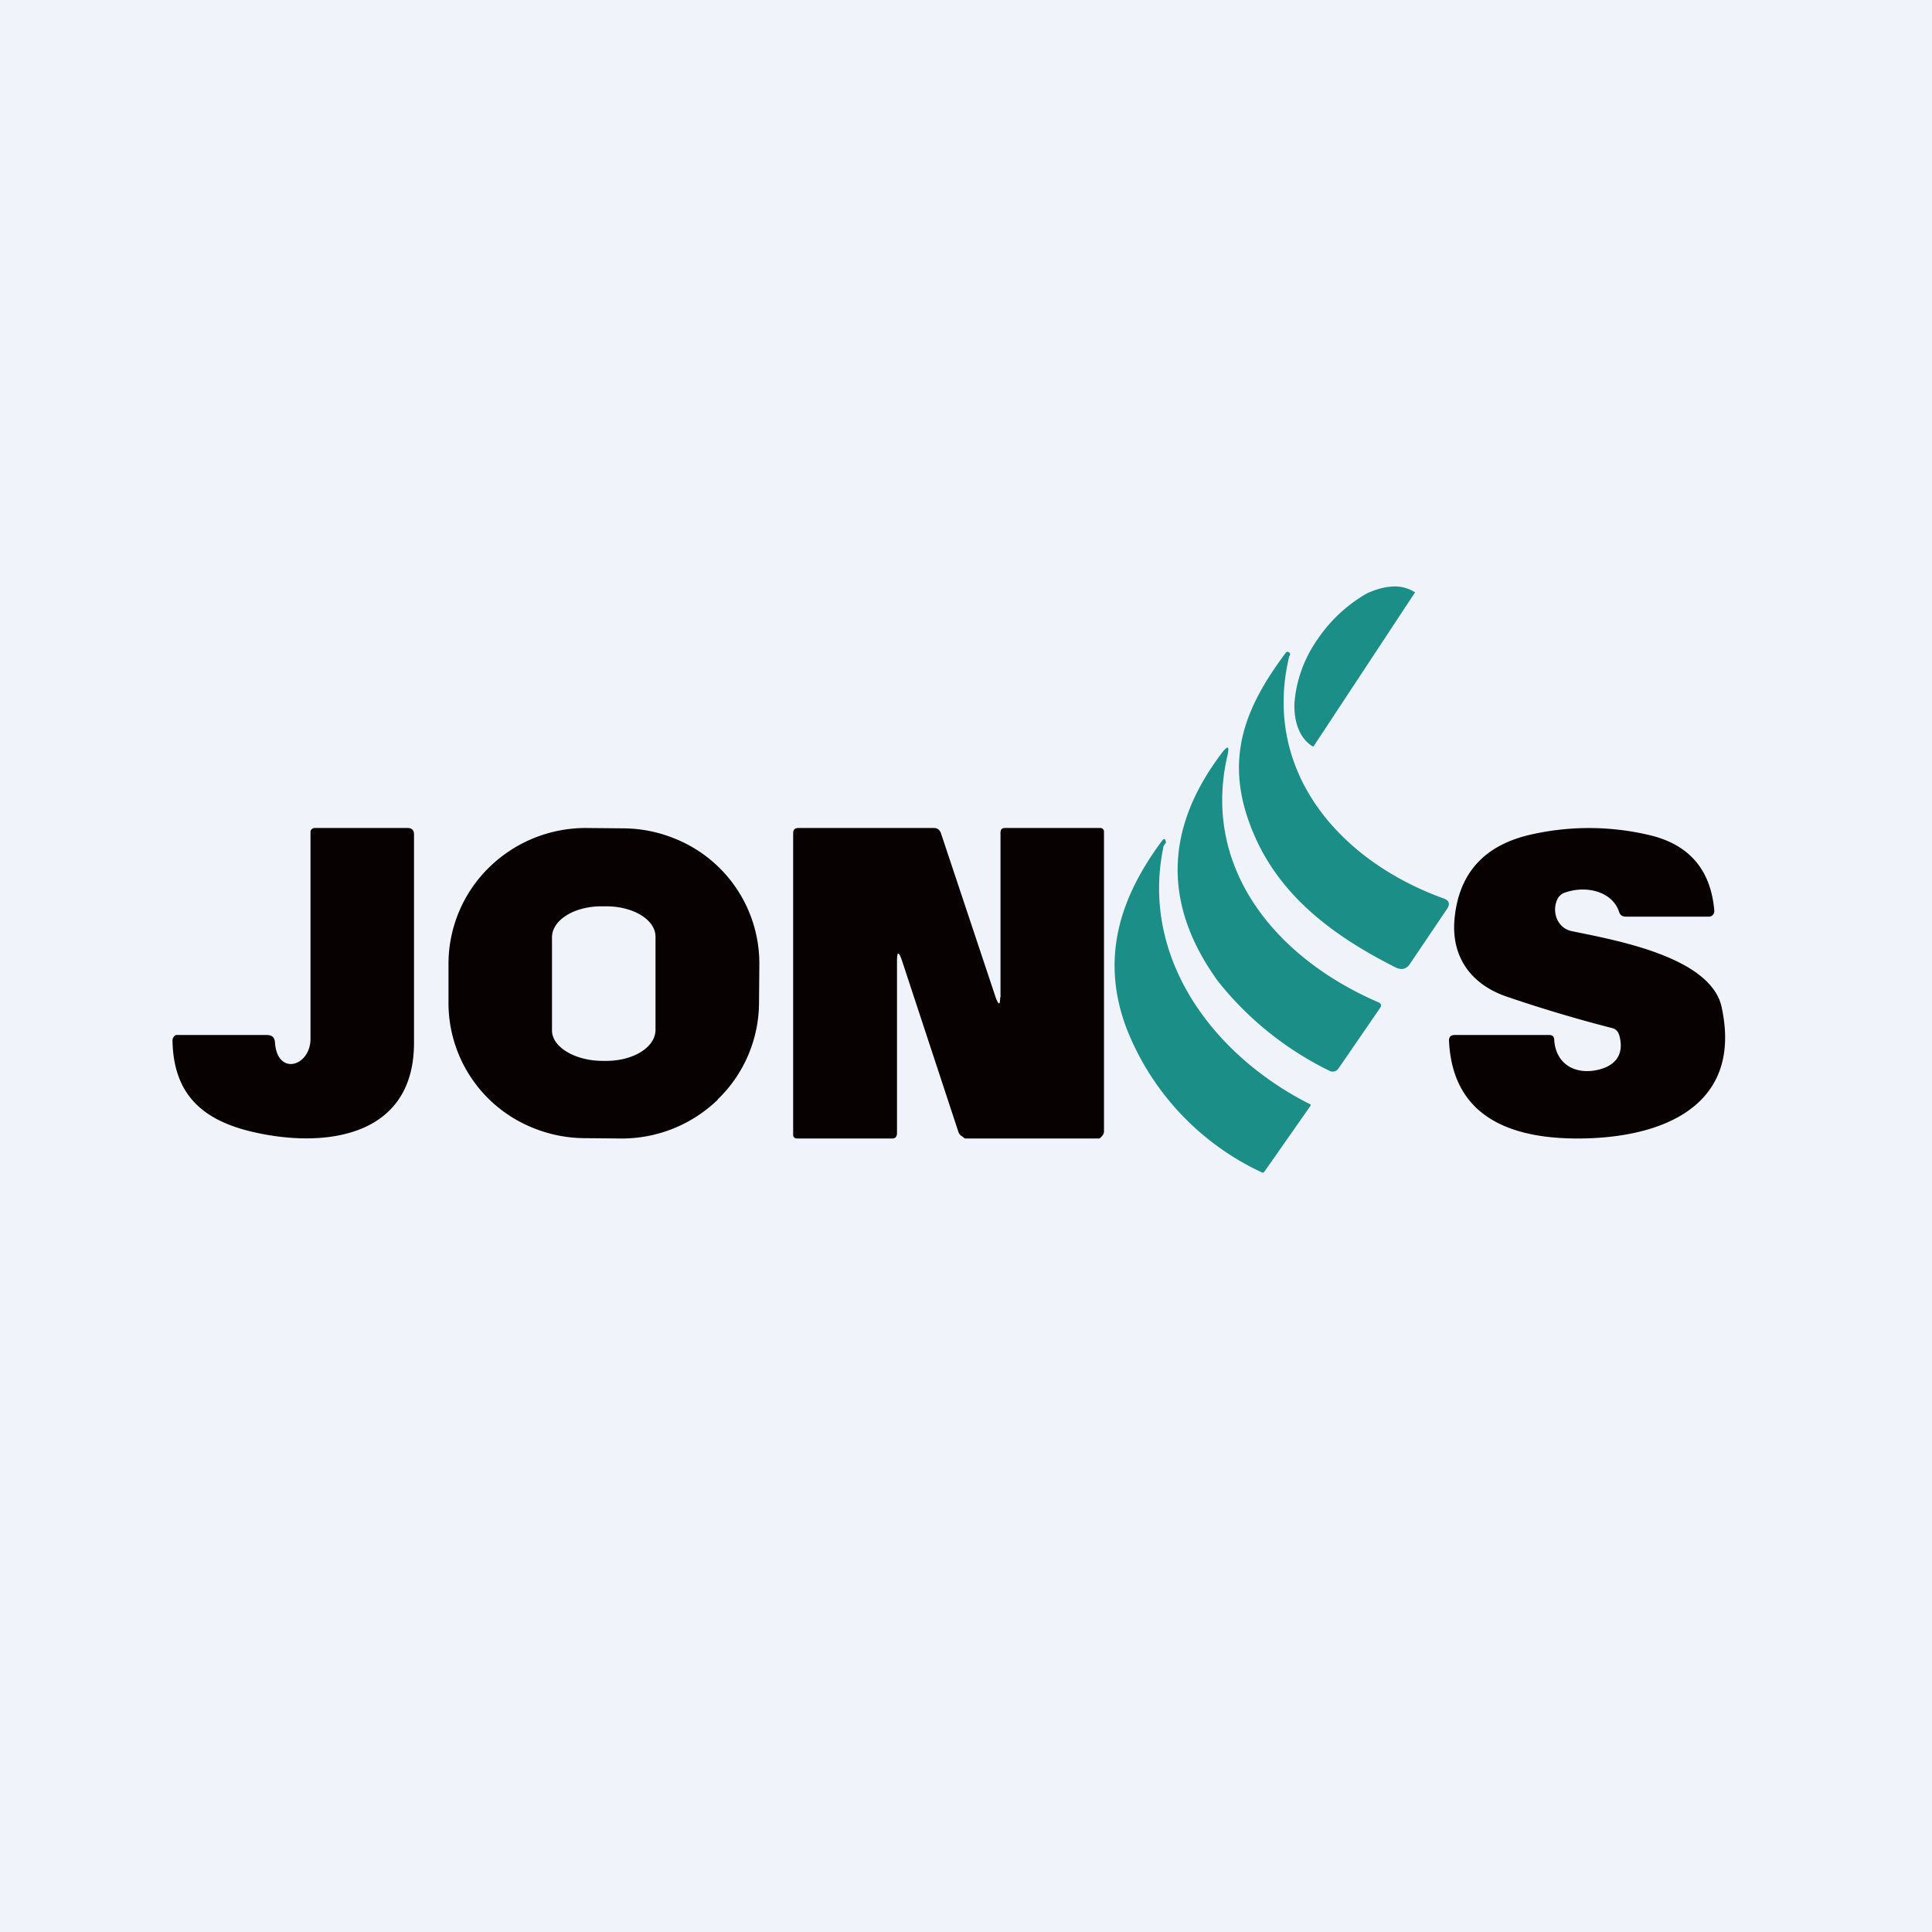
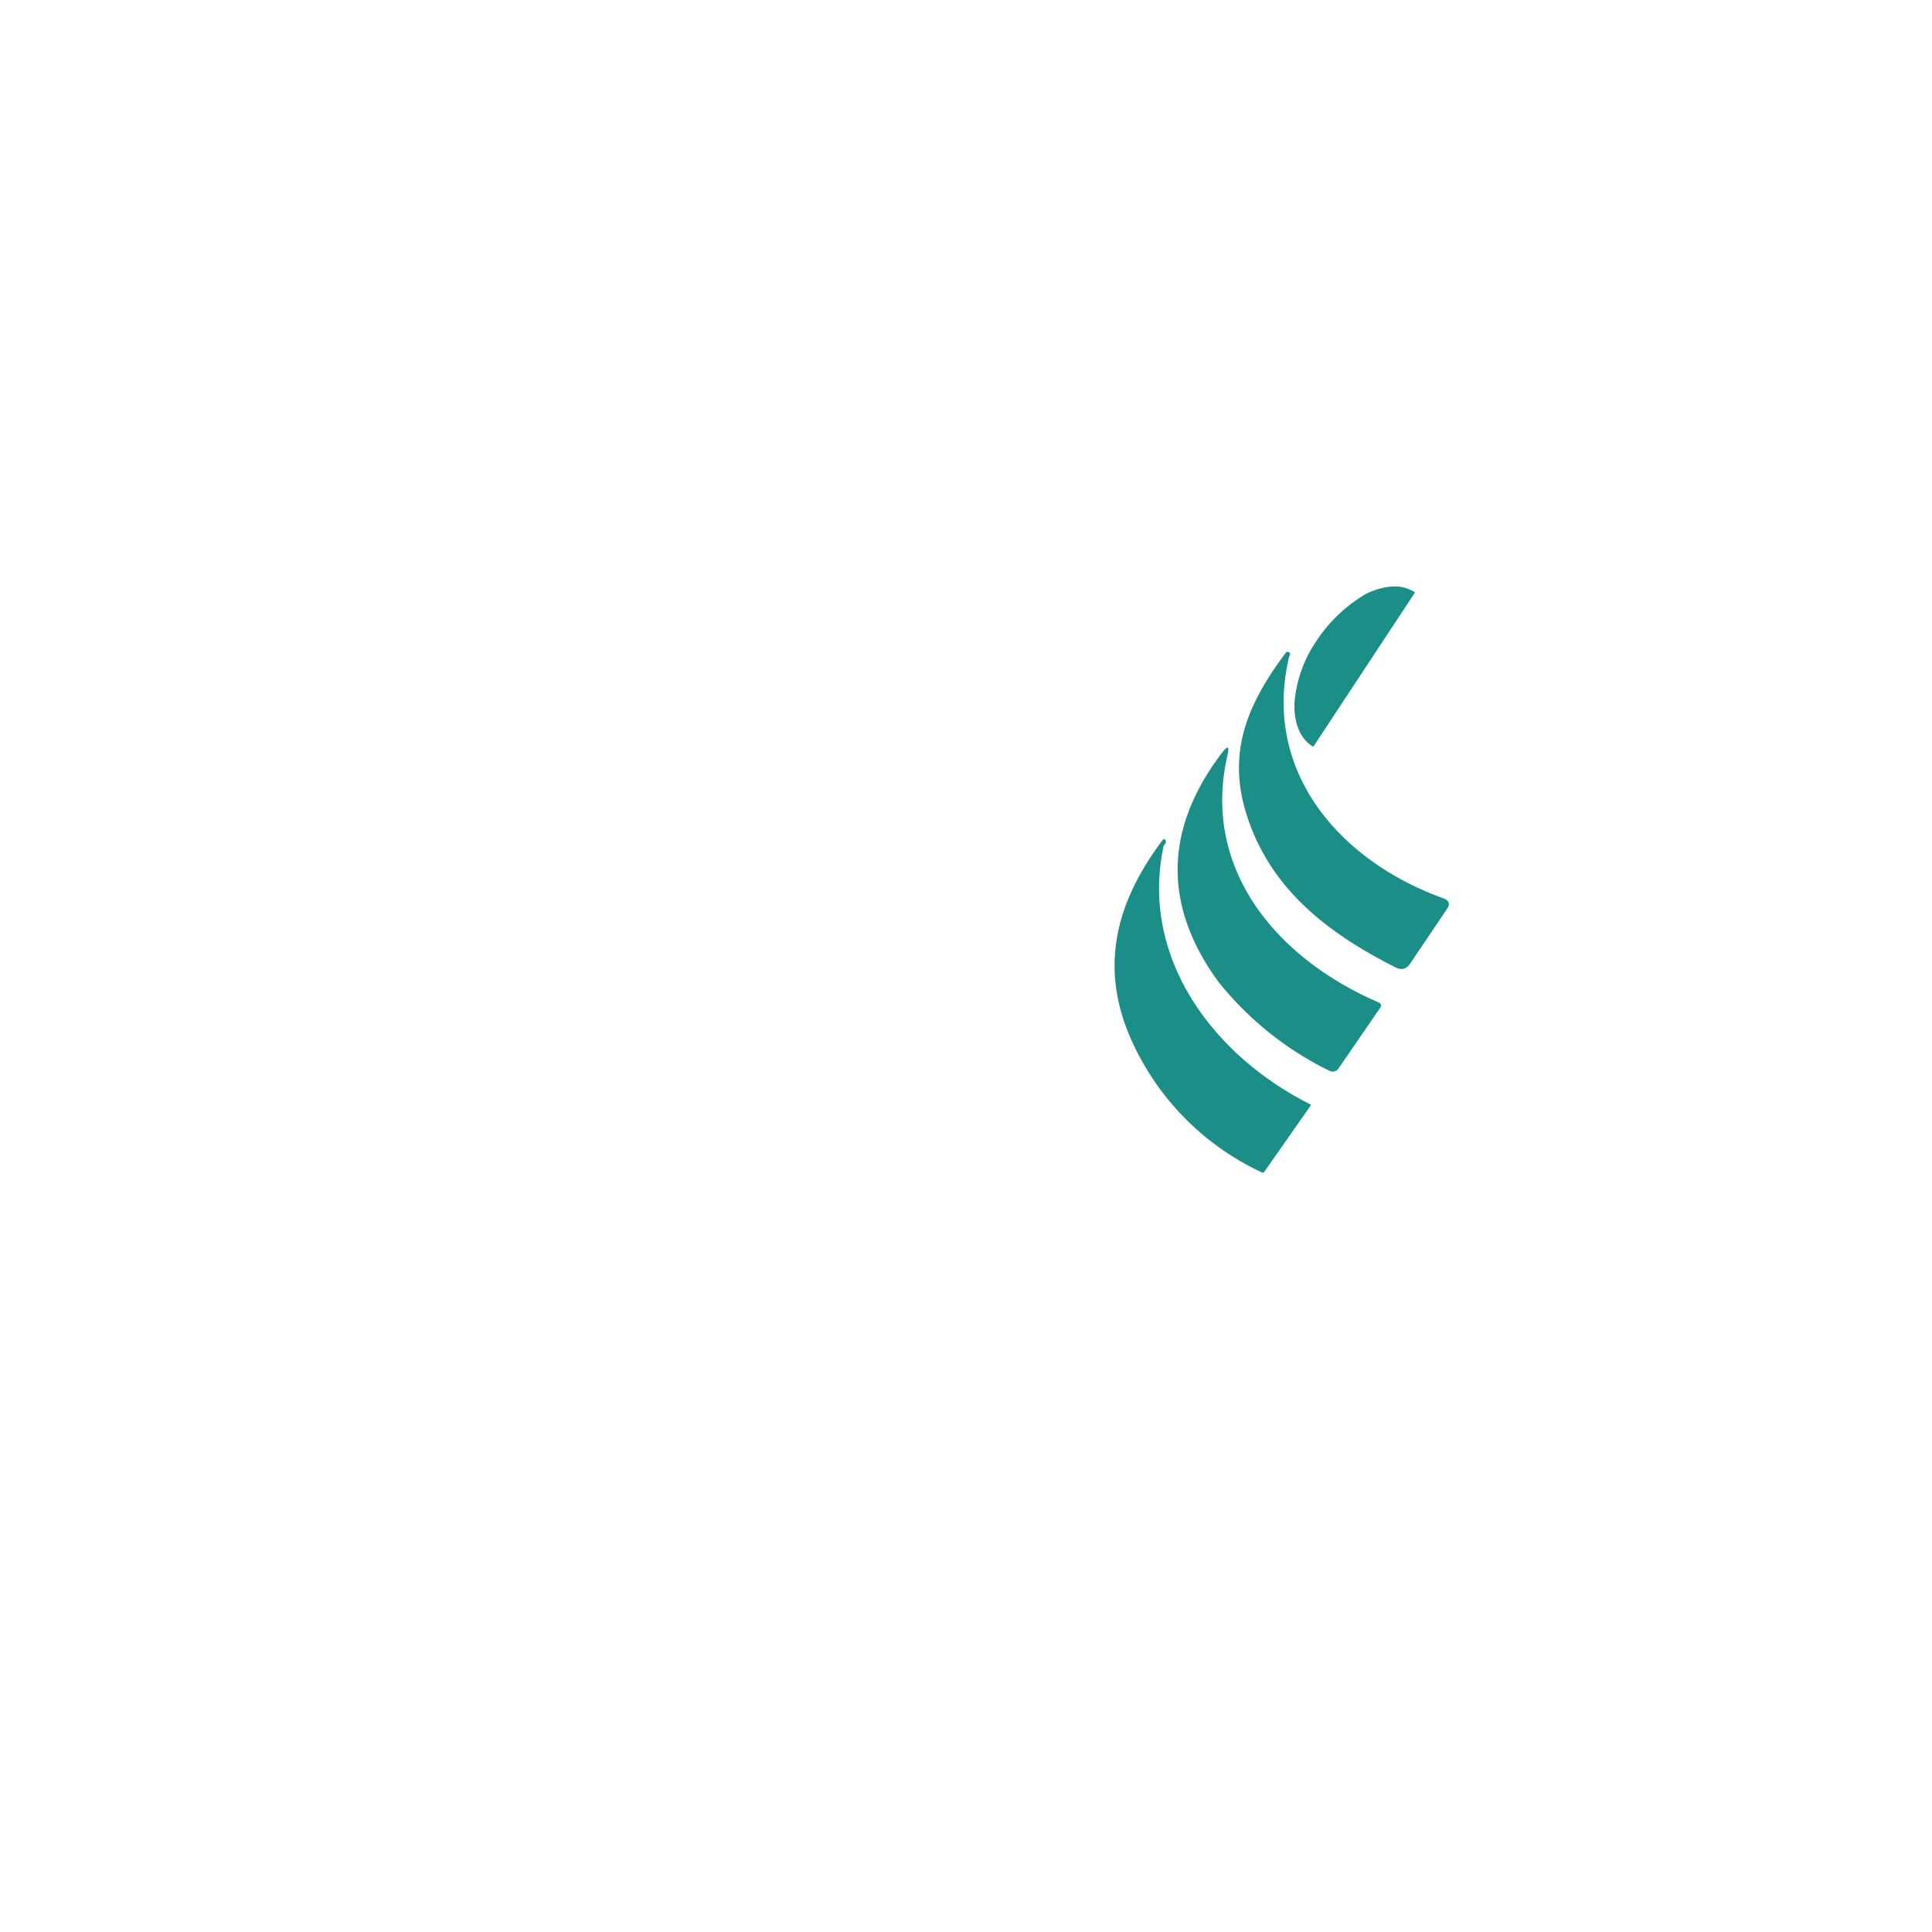
<svg xmlns="http://www.w3.org/2000/svg" width="56" height="56" viewBox="0 0 56 56">
-   <path fill="#F0F3FA" d="M0 0h56v56H0z" />
-   <path d="M7.97 30.22c.07.98 1.03.69 1.03-.11v-5.97c0-.04 0-.07.03-.1a.13.13 0 0 1 .1-.04h2.69c.11 0 .18.06.18.18v6.05c0 2.75-2.61 3.06-4.67 2.58-1.52-.35-2.3-1.14-2.33-2.64a.18.18 0 0 1 .1-.17h2.63c.15 0 .23.06.24.22ZM29 28.91v-4.77c0-.1.04-.14.13-.14h2.77a.1.1 0 0 1 .07.03.1.1 0 0 1 .03.07v8.7c0 .04-.02.08-.04.11-.03.03-.07.09-.11.09h-3.86c-.04 0-.09-.06-.13-.08a.22.22 0 0 1-.08-.11l-1.64-4.98c-.09-.26-.14-.25-.14.02v4.99c0 .1-.04.16-.14.16H23.1a.11.11 0 0 1-.08-.03.1.1 0 0 1-.03-.08v-8.74c0-.1.05-.15.15-.15h3.93c.1 0 .16.05.2.14l1.6 4.8c.08.2.12.19.12-.03ZM46.93 30a.27.27 0 0 0-.2-.2 40.83 40.83 0 0 1-3.08-.92c-1-.35-1.59-1.13-1.49-2.24.12-1.3.83-2.11 2.13-2.43a7.59 7.59 0 0 1 3.45-.02c1.2.26 1.85 1 1.95 2.21a.16.16 0 0 1-.16.17h-2.4c-.1 0-.17-.04-.2-.14-.2-.6-.97-.78-1.59-.55a.36.36 0 0 0-.18.15c-.2.36-.04.87.4.96 1.2.25 4.01.73 4.34 2.19.64 2.93-1.8 3.82-4.17 3.82-1.89 0-3.63-.59-3.73-2.84 0-.1.05-.16.16-.16h2.74c.1 0 .14.04.15.13.03.63.5 1 1.16.9.57-.09.9-.43.72-1.04Z" fill="#070102" />
  <path d="M38.06 21.64h.01l2.94-4.46v-.02H41a1.08 1.08 0 0 0-.63-.16c-.23.01-.49.08-.75.2a4.32 4.32 0 0 0-1.43 1.33l-.02.03a3.71 3.71 0 0 0-.65 1.82c-.02.58.17 1.03.52 1.25h.01l.01.01Zm3.78 4.4c-3.02-1.09-5.25-3.68-4.48-6.98 0-.02 0-.03.02-.05a.08.08 0 0 0 0-.09l-.03-.02a.07.07 0 0 0-.06 0 .06.06 0 0 0-.02.02c-1.2 1.6-1.8 3.1-.98 5.13.76 1.9 2.35 3.08 4.18 4 .16.07.29.04.39-.1l1.08-1.6c.1-.14.07-.25-.1-.31Zm-6.26-4.15c-.76 3.27 1.4 5.88 4.37 7.16.09.04.1.1.05.17l-1.21 1.76a.2.2 0 0 1-.25.06 9.4 9.4 0 0 1-3.23-2.59c-1.6-2.2-1.57-4.42.11-6.63.17-.22.22-.2.16.07ZM37.96 32c-2.83-1.43-4.9-4.26-4.24-7.44 0-.04.03-.07.05-.1.02-.02.03-.05.02-.08-.02-.07-.05-.08-.1-.02-1.23 1.65-1.8 3.41-1.04 5.44a7.7 7.7 0 0 0 3.92 4.18c.03.02.06.01.08-.02l1.33-1.9c.02-.03.02-.05-.02-.06Z" fill="#1B8E87" />
-   <path d="M20.8 31.87A3.91 3.91 0 0 0 22 29.1l.01-1.13a3.9 3.9 0 0 0-2.42-3.65 4 4 0 0 0-1.51-.31L17 24a4 4 0 0 0-2.81 1.13A3.91 3.91 0 0 0 13 27.9L13 29.03a3.9 3.9 0 0 0 2.42 3.65 4 4 0 0 0 1.51.31L18 33a4 4 0 0 0 2.81-1.13Zm-3.37-5.6h.14c.79 0 1.43.39 1.43.88v2.7c0 .49-.61.89-1.4.9h-.13c-.8 0-1.47-.4-1.47-.88v-2.7c0-.5.64-.9 1.43-.9Z" fill="#070102" />
</svg>